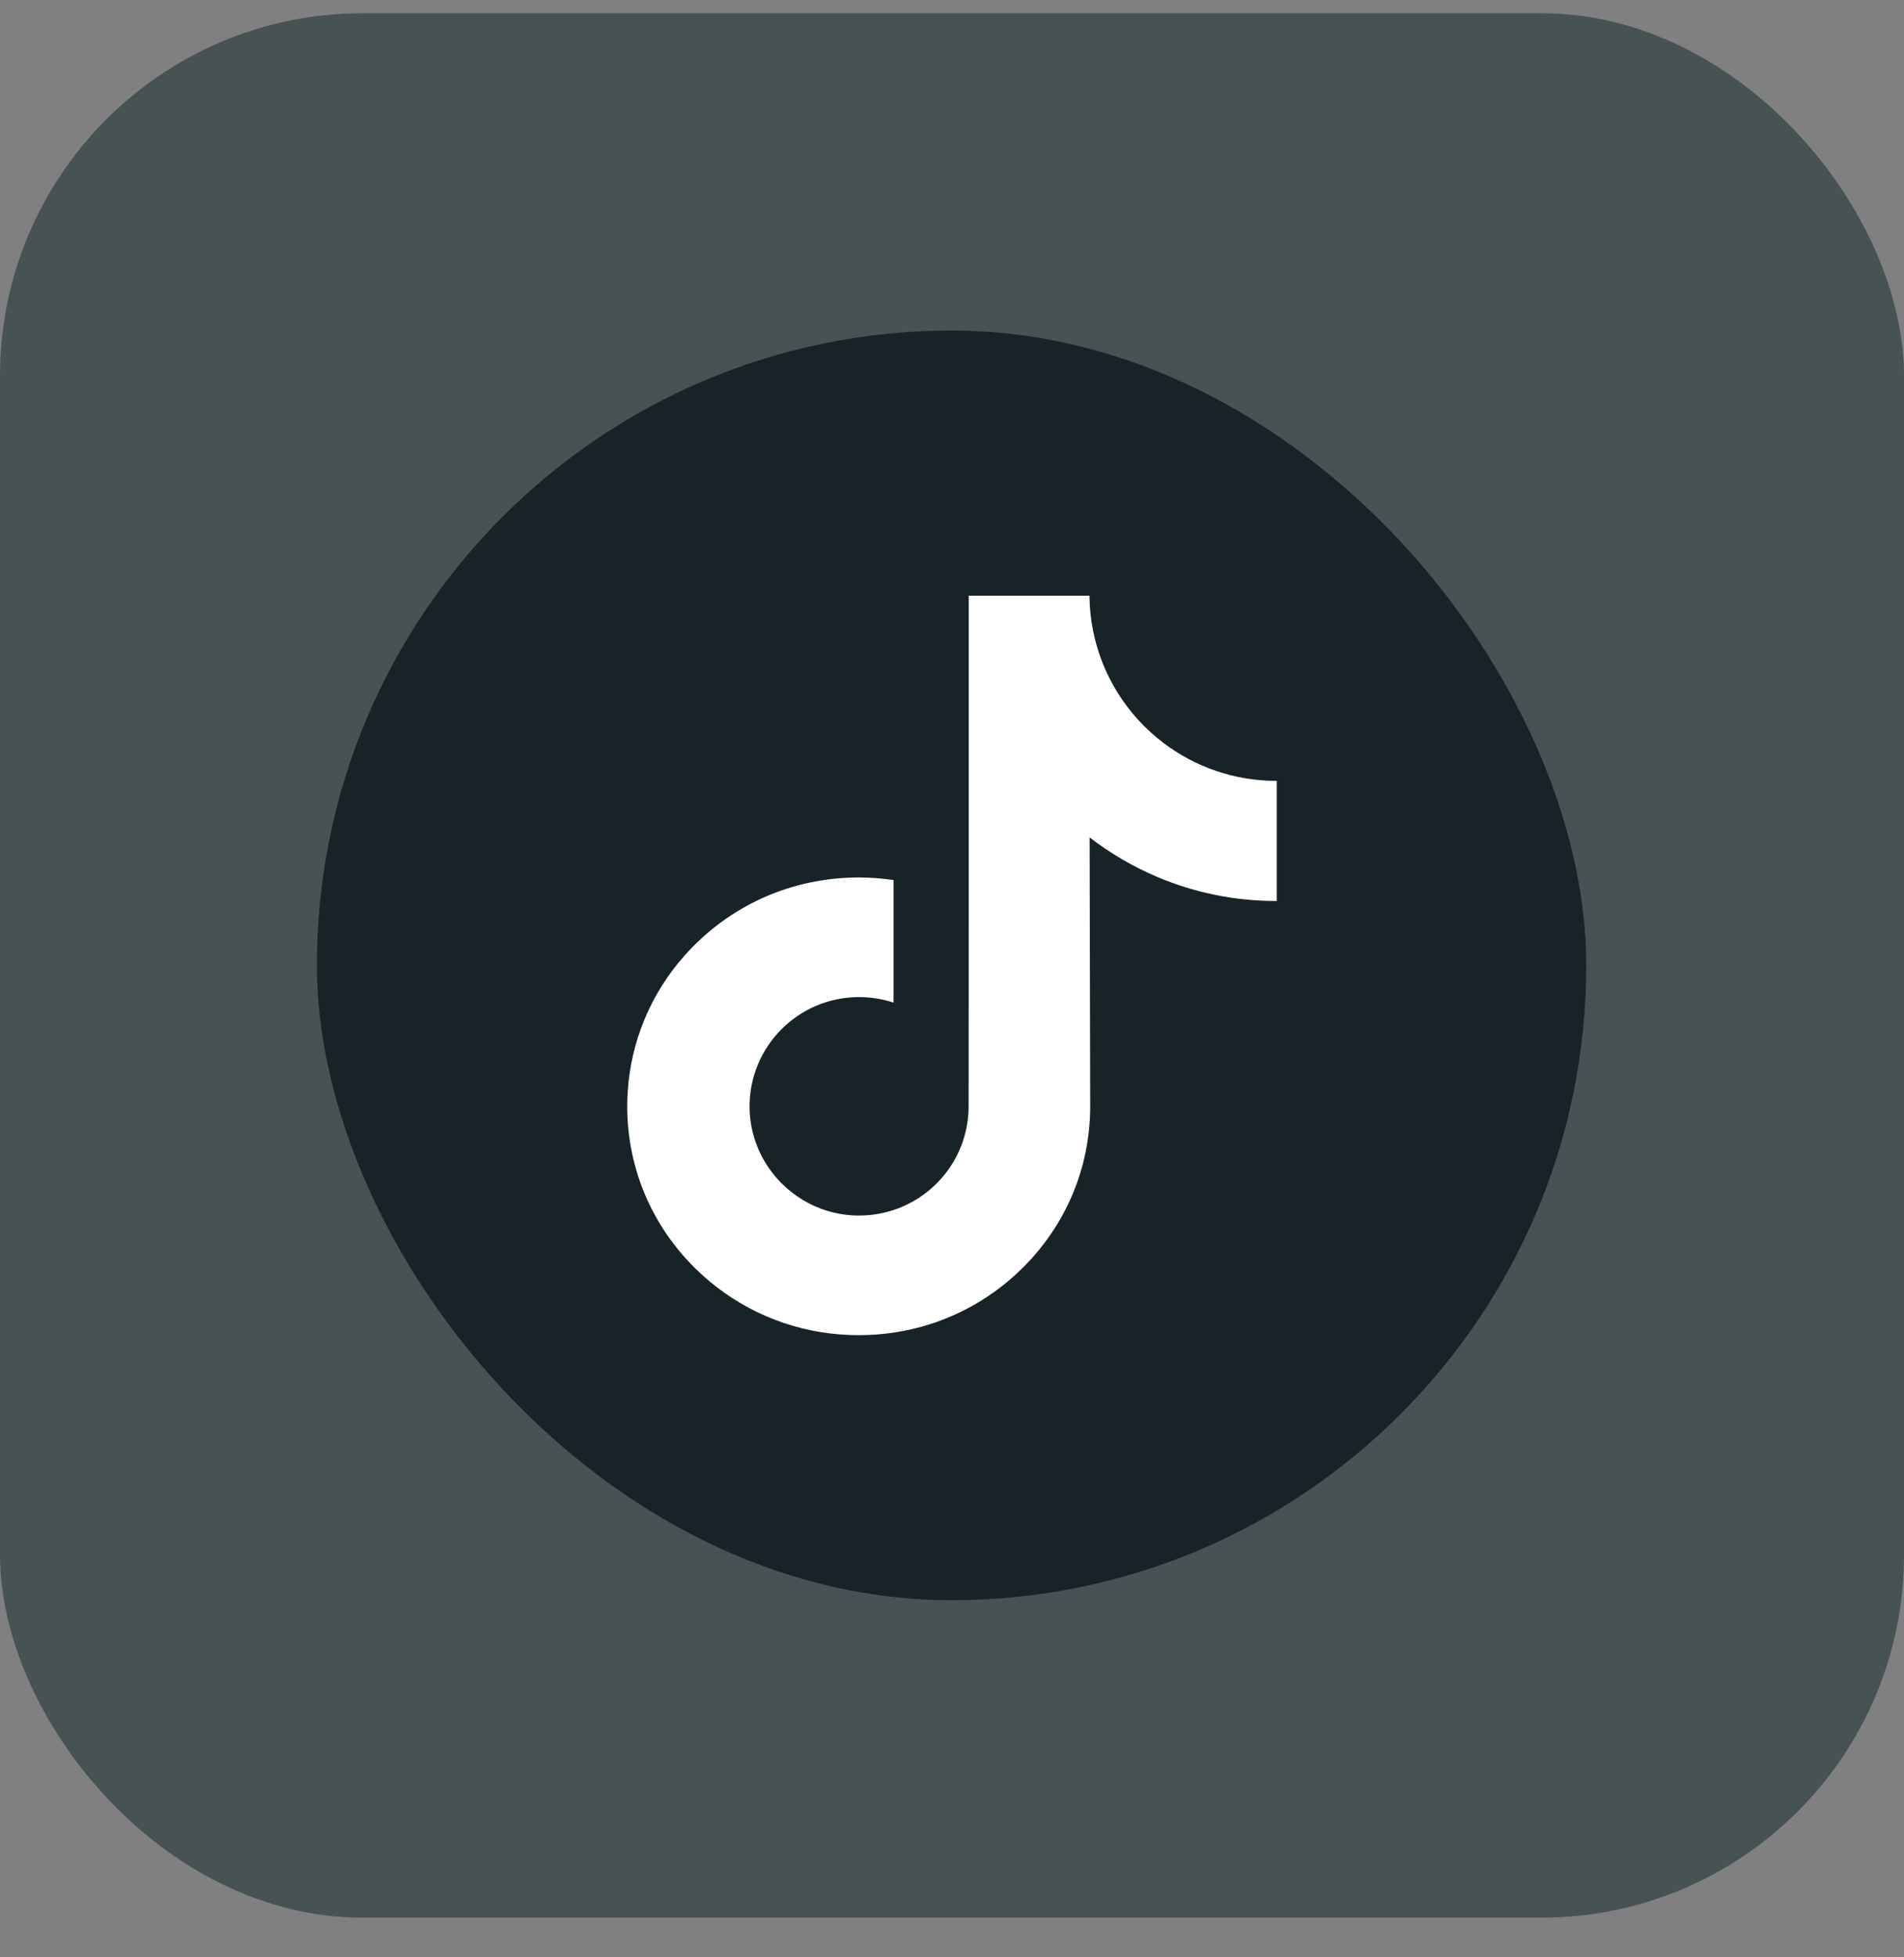
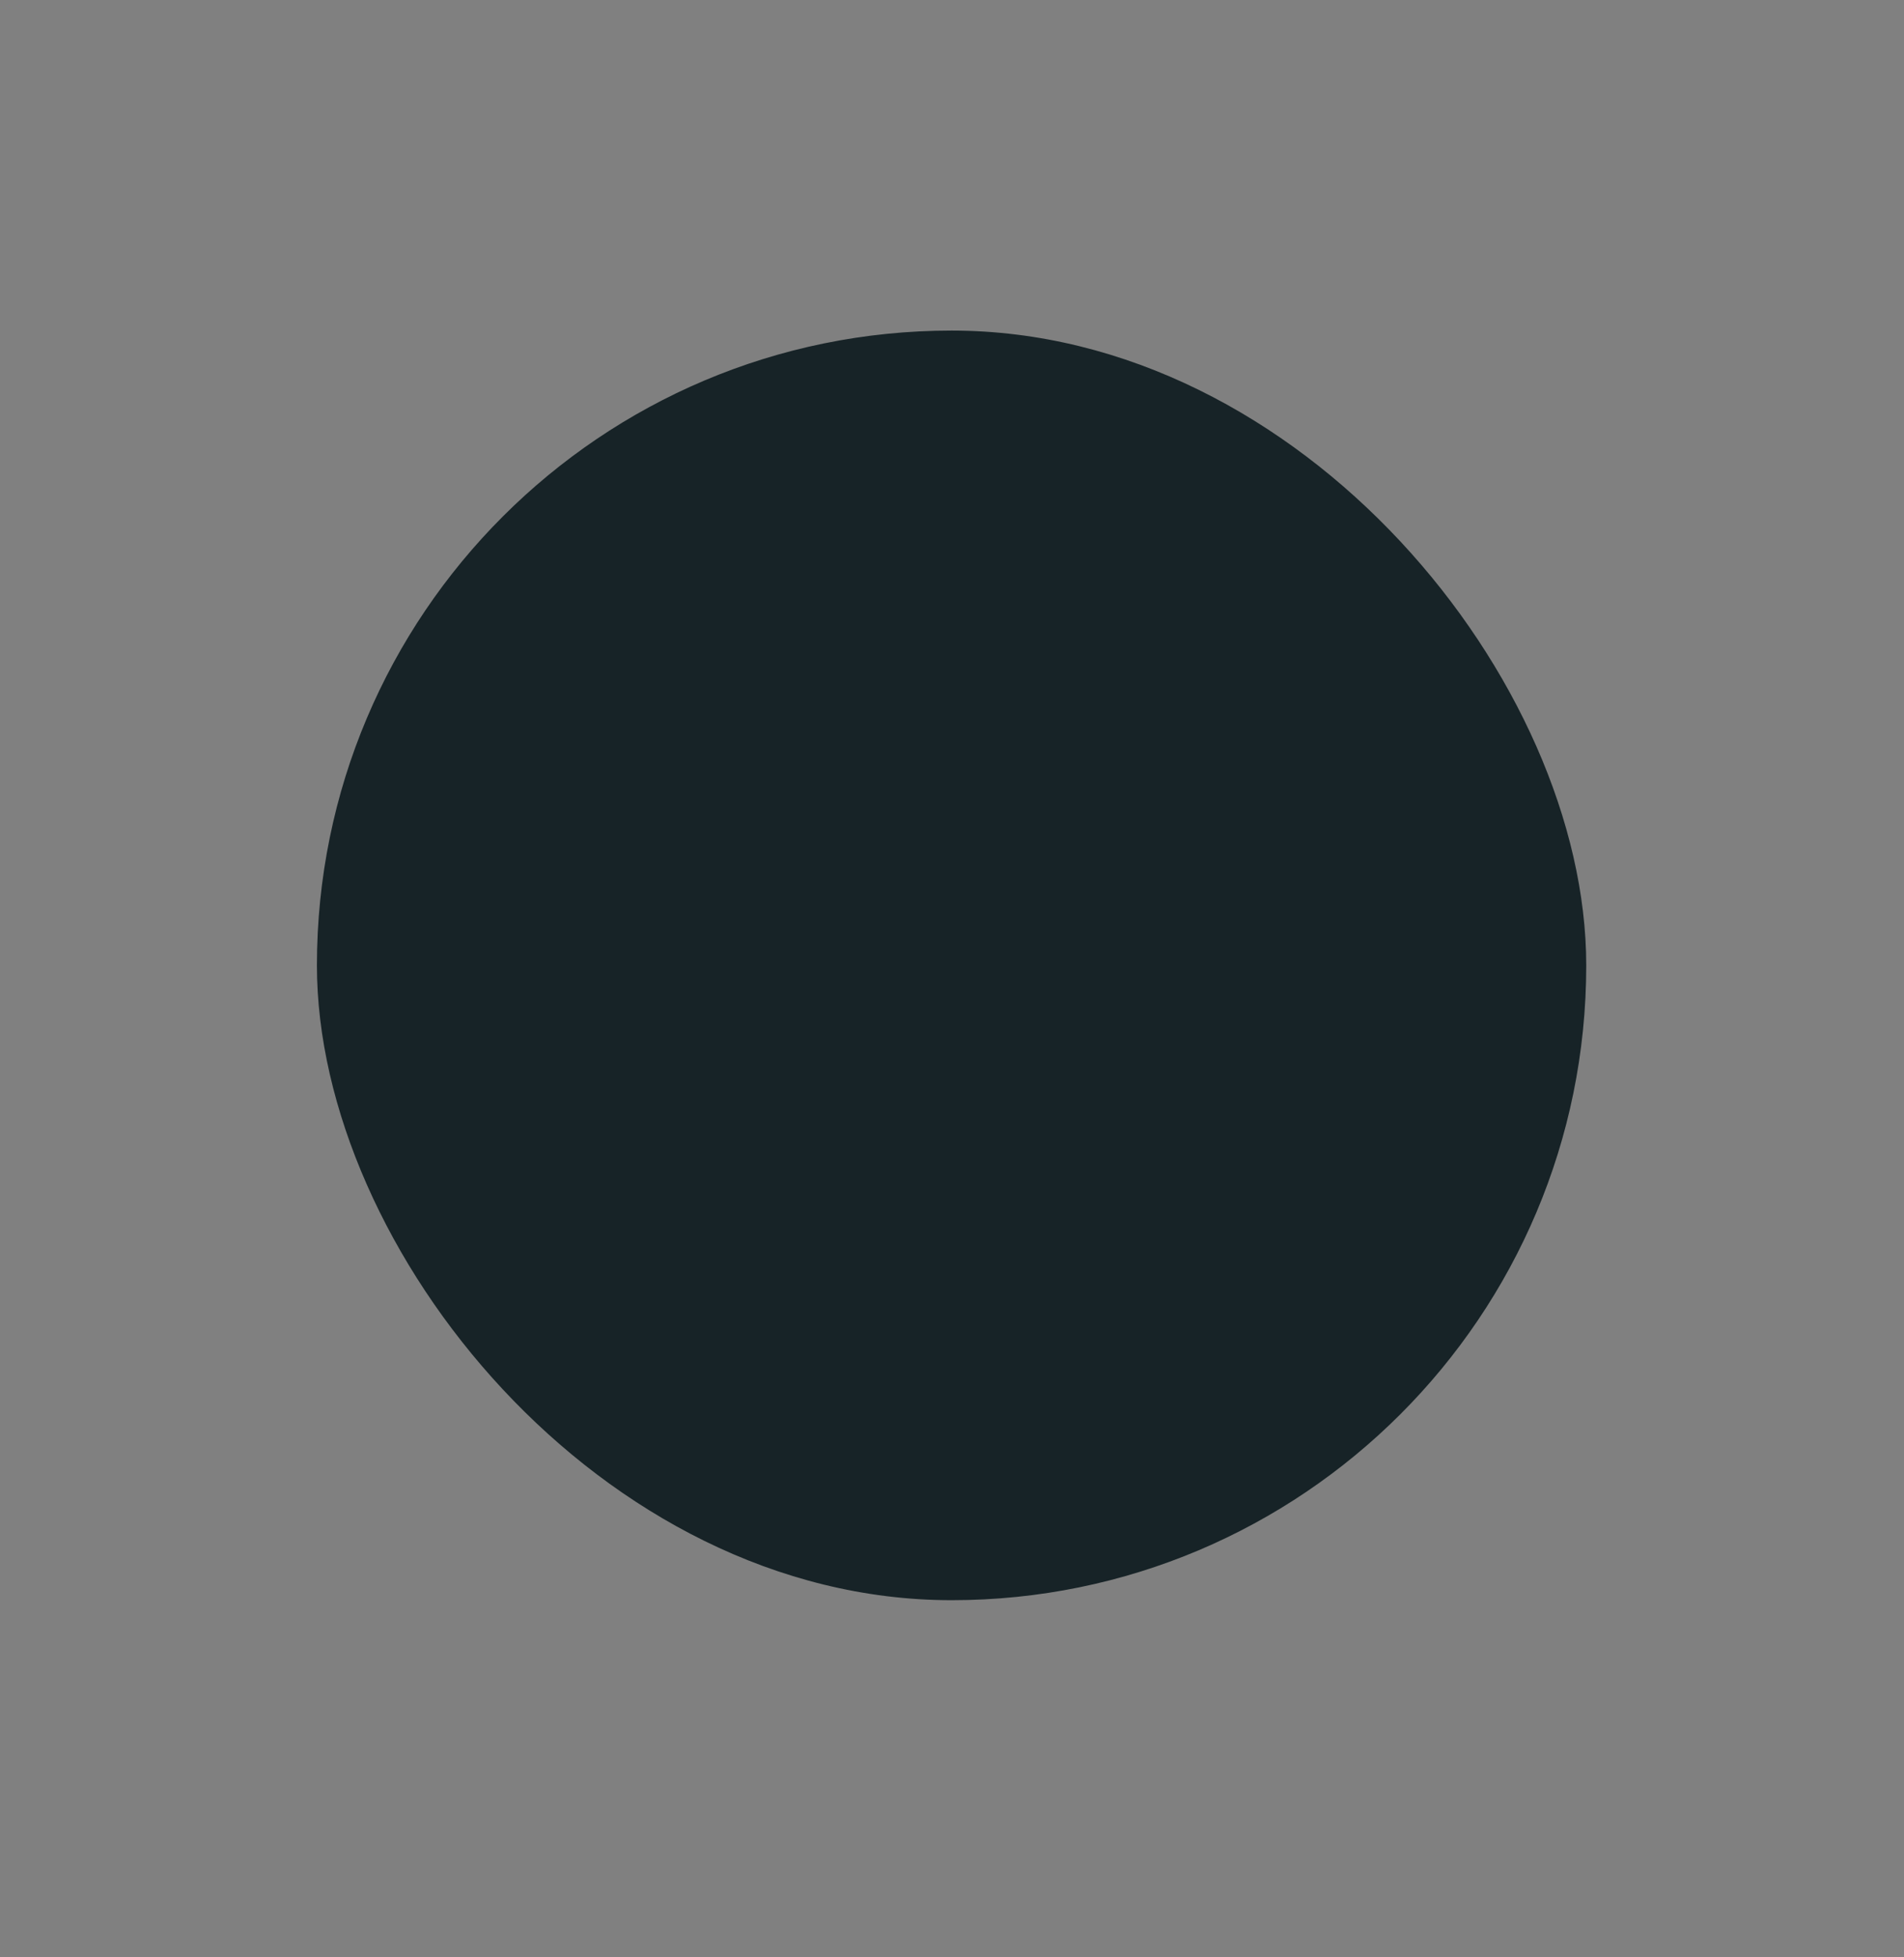
<svg xmlns="http://www.w3.org/2000/svg" width="36" height="37" viewBox="0 0 36 37" fill="none">
  <rect x="0" y="0" width="36" height="37" fill="#808080" stroke="none" />
-   <rect y="0.25" width="36" height="36" rx="6.857" fill="#475255" />
  <rect x="5.992" y="6.249" width="24" height="24" rx="12" fill="#172327" />
  <g clip-path="url(#clip0_5036_206)">
-     <path d="M24.134 14.761C23.335 14.761 22.598 14.496 22.006 14.05C21.327 13.538 20.839 12.787 20.667 11.921C20.623 11.704 20.601 11.483 20.599 11.261H18.316V17.497L18.314 20.913C18.314 21.827 17.719 22.601 16.895 22.873C16.648 22.955 16.387 22.989 16.128 22.975C15.784 22.956 15.463 22.853 15.183 22.685C14.588 22.329 14.184 21.683 14.173 20.945C14.156 19.79 15.089 18.848 16.243 18.848C16.471 18.848 16.69 18.886 16.895 18.953V16.636C16.678 16.604 16.459 16.587 16.236 16.587C14.973 16.587 13.792 17.112 12.948 18.058C12.309 18.773 11.927 19.684 11.868 20.641C11.79 21.897 12.25 23.091 13.141 23.972C13.272 24.101 13.41 24.221 13.554 24.332C14.318 24.92 15.252 25.239 16.236 25.239C16.459 25.239 16.678 25.223 16.895 25.191C17.814 25.055 18.662 24.634 19.331 23.972C20.154 23.159 20.608 22.08 20.613 20.931L20.602 15.83C20.995 16.133 21.426 16.384 21.883 16.578C22.599 16.88 23.359 17.033 24.14 17.032V14.76C24.141 14.761 24.134 14.761 24.134 14.761Z" fill="white" />
-   </g>
+     </g>
  <defs>
    <clipPath id="clip0_5036_206">
      <rect width="14" height="14" fill="white" transform="translate(11 11.25)" />
    </clipPath>
  </defs>
</svg>